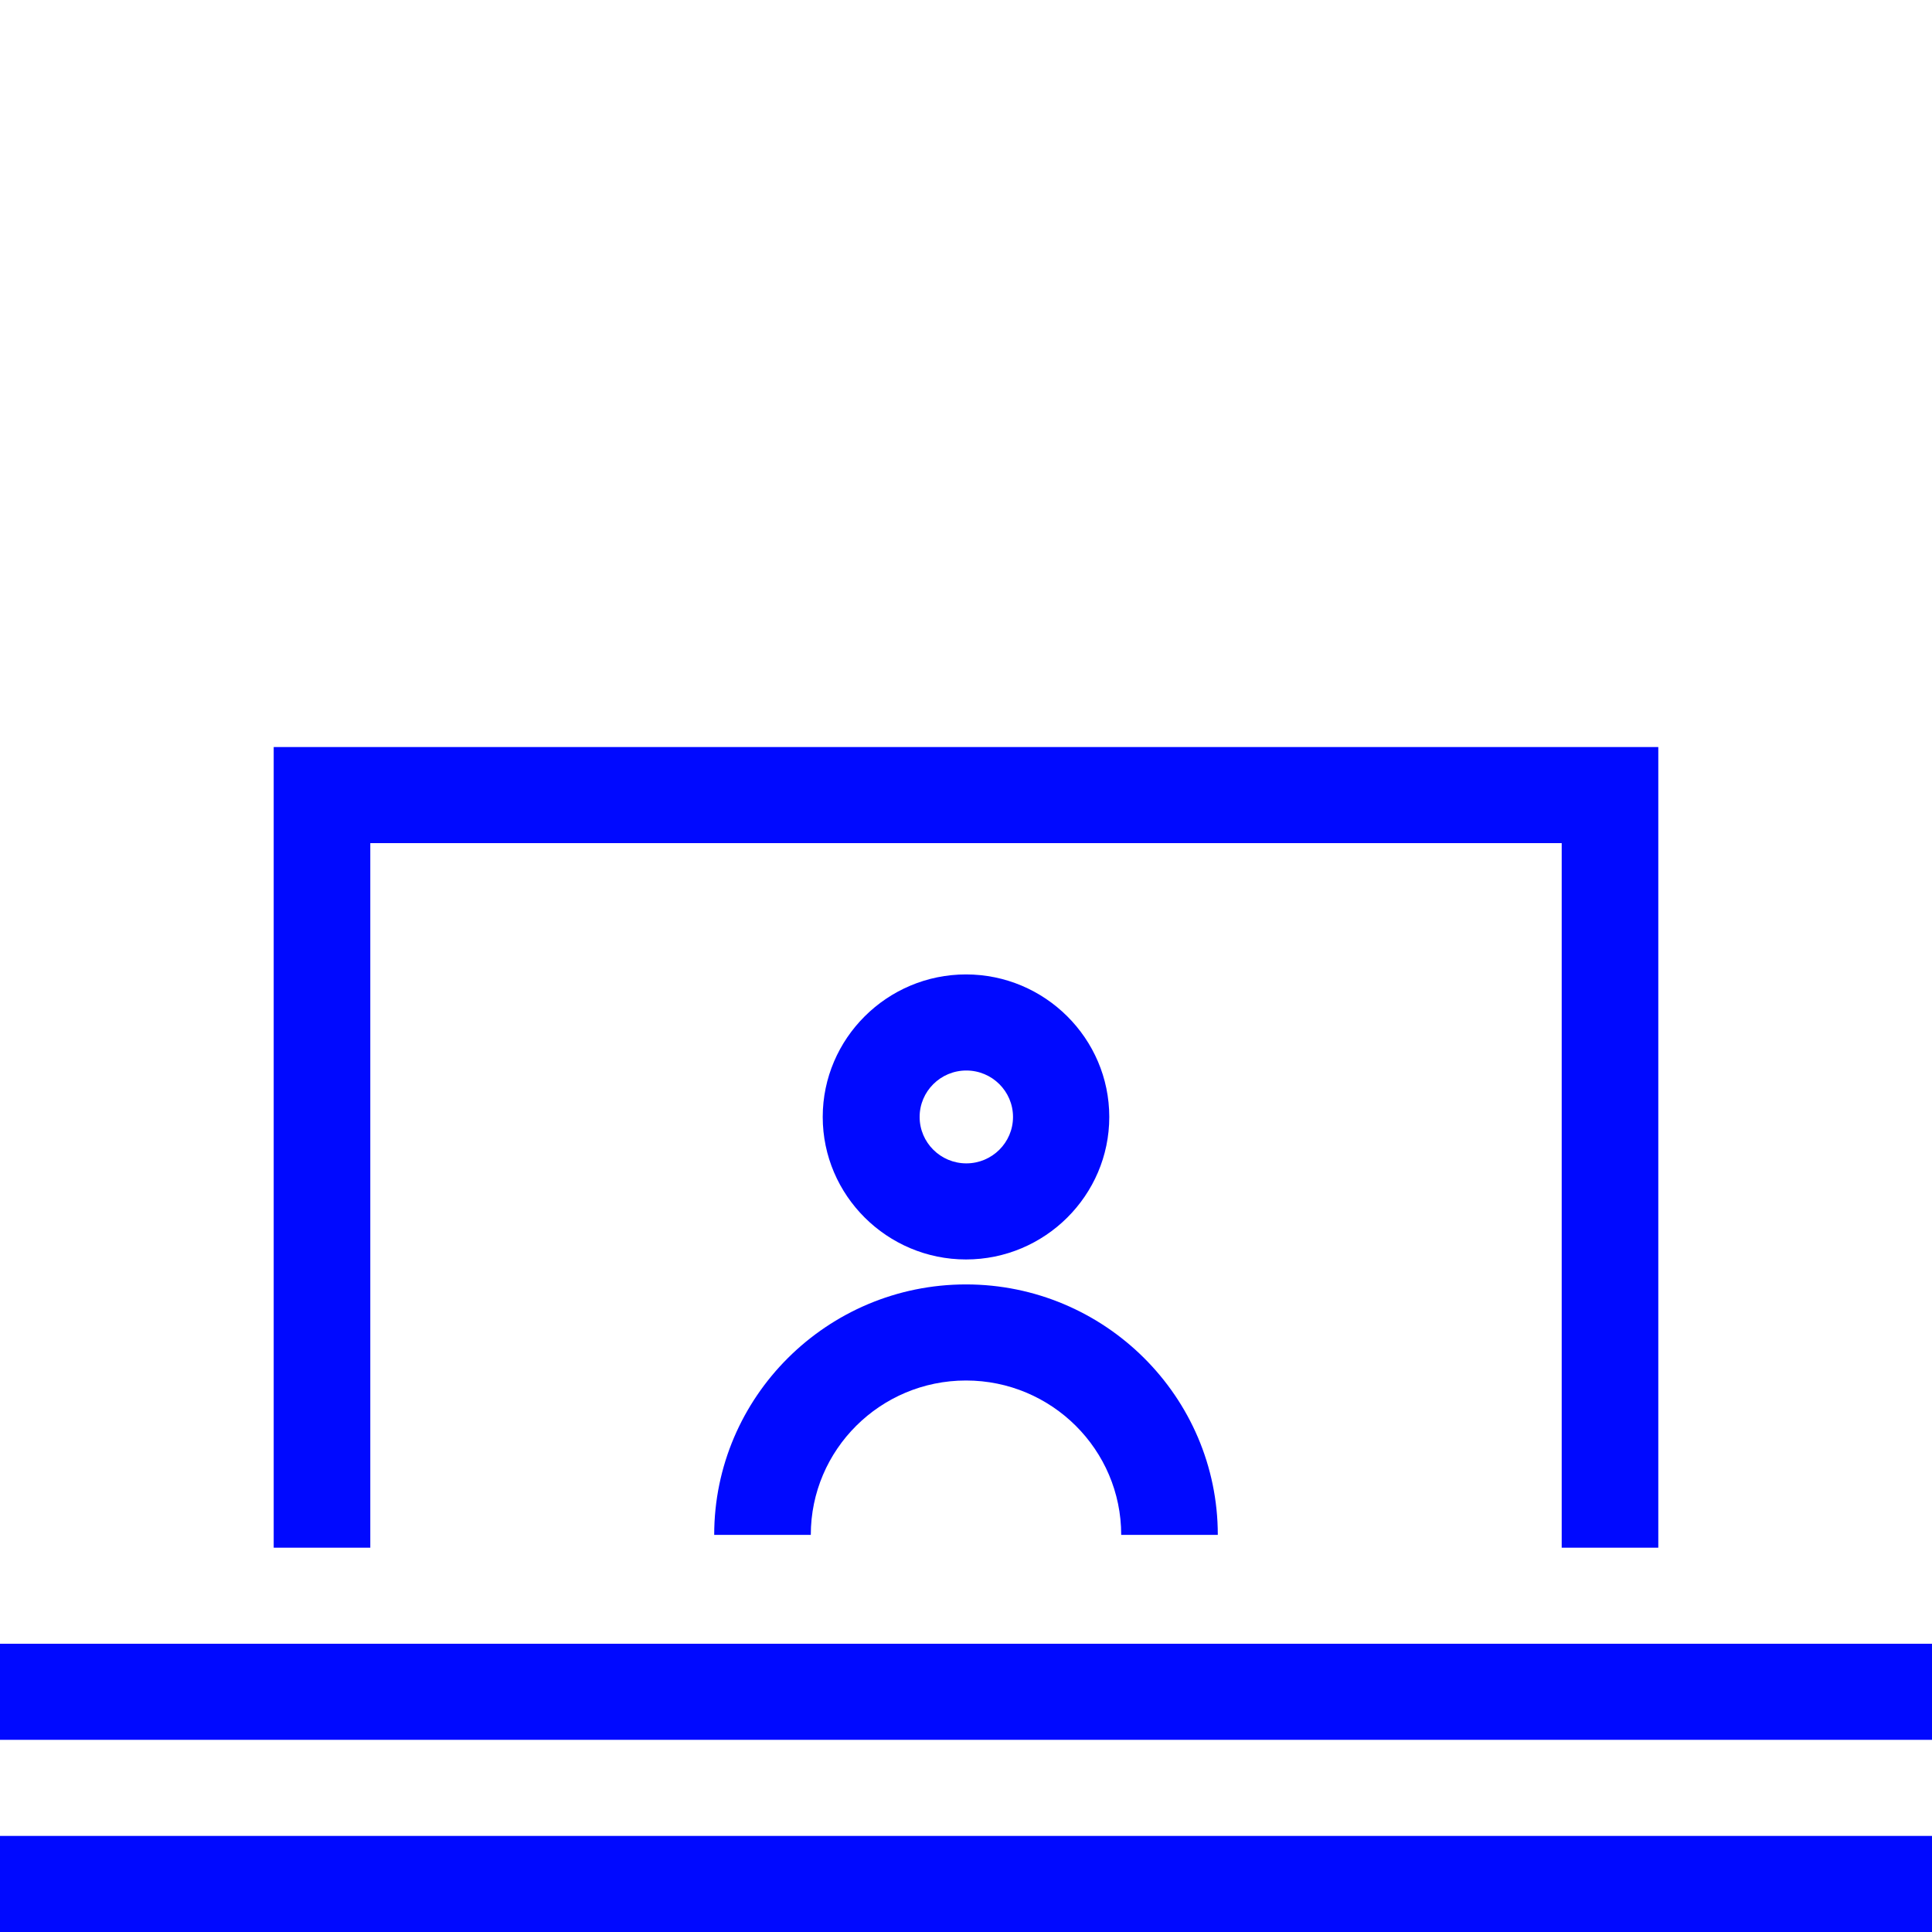
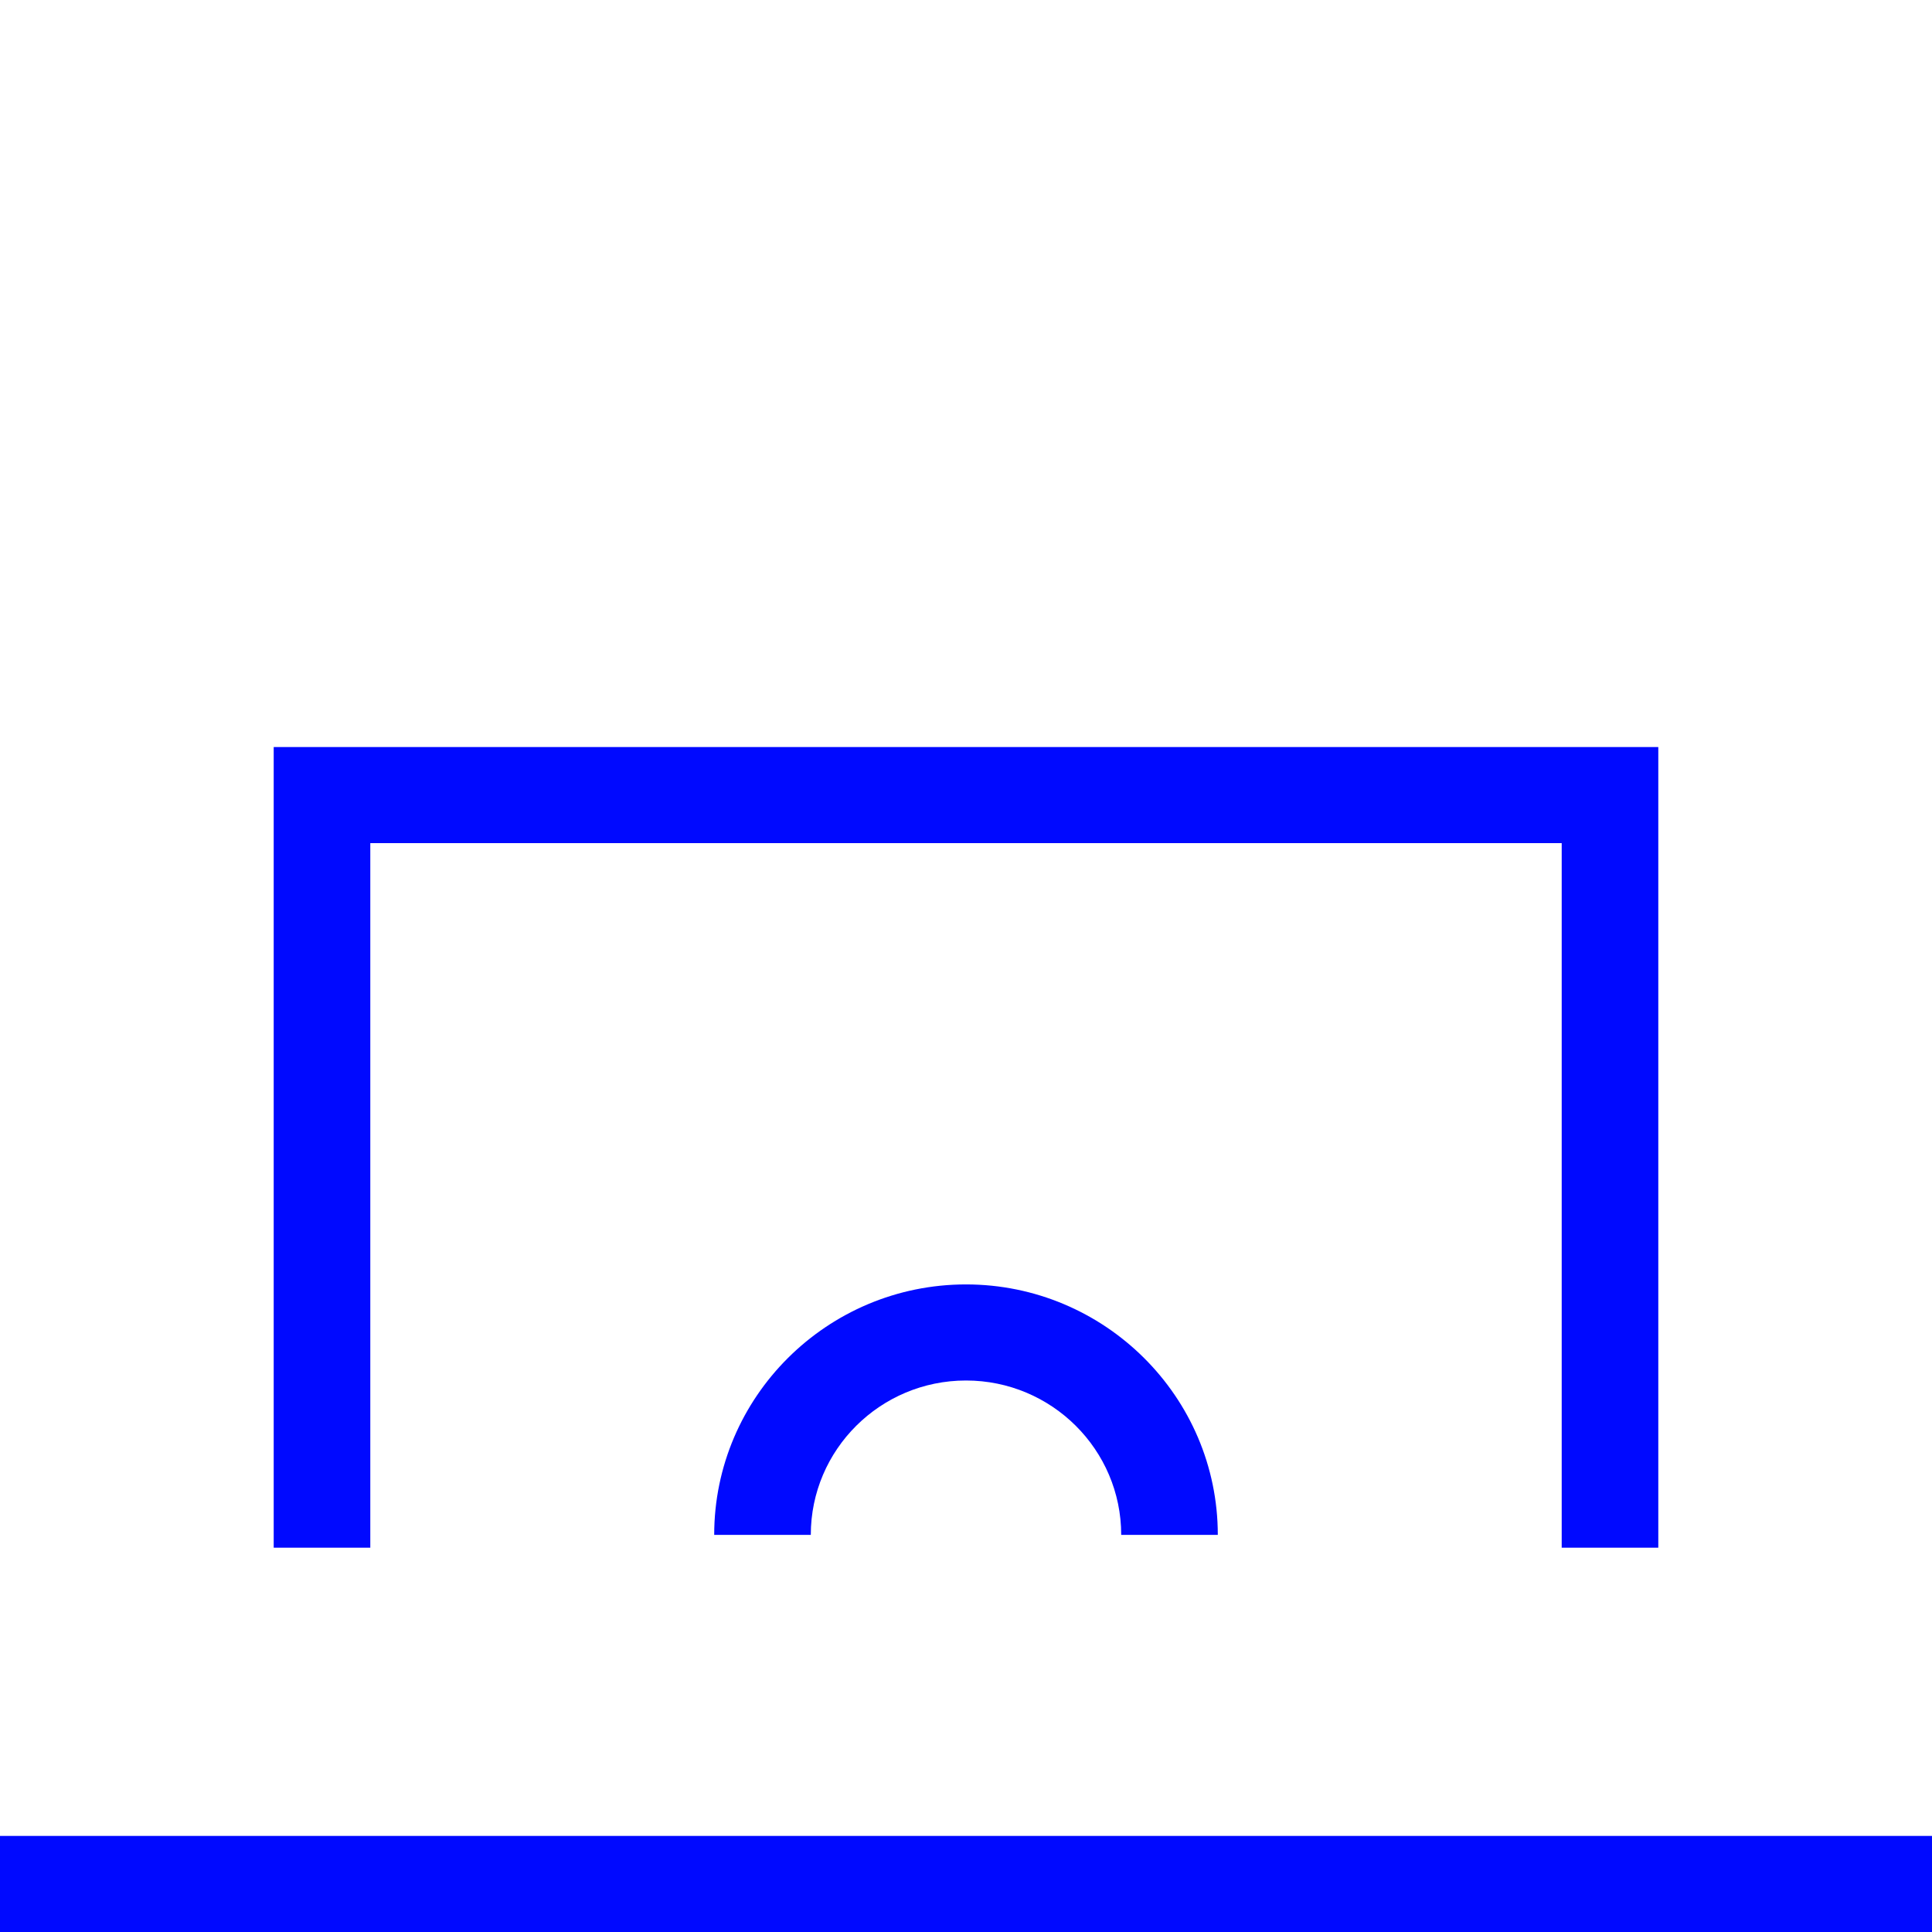
<svg xmlns="http://www.w3.org/2000/svg" width="75" height="75" viewBox="0 0 75 75" fill="none">
  <g clip-path="url(#clip0_4771_149079)">
    <path d="M64.375 60.081V29H10.625V60.081H14.375V32.73H60.625V60.081H64.375Z" fill="#0009FF" />
-     <path d="M75 63.81H0V67.54H75V63.81Z" fill="#0009FF" />
    <path d="M75 71.27H0V75H75V71.27Z" fill="#0009FF" />
-     <path d="M43.062 43.36C43.062 40.314 40.562 37.827 37.5 37.827C34.438 37.827 31.938 40.314 31.938 43.36C31.938 46.406 34.438 48.892 37.5 48.892C40.562 48.892 43.062 46.406 43.062 43.36ZM35.7 43.36C35.7 42.365 36.513 41.557 37.513 41.557C38.513 41.557 39.325 42.365 39.325 43.36C39.325 44.354 38.513 45.162 37.513 45.162C36.513 45.162 35.7 44.354 35.7 43.36Z" fill="#0009FF" />
    <path d="M27.725 59.584H31.475C31.475 56.276 34.175 53.591 37.5 53.591C40.825 53.591 43.525 56.276 43.525 59.584H47.275C47.275 54.225 42.887 49.861 37.5 49.861C32.112 49.861 27.725 54.225 27.725 59.584Z" fill="#0009FF" />
  </g>
  <defs>
    <clipPath id="clip0_4771_149079">
      <rect width="75" height="75" fill="white" />
    </clipPath>
  </defs>
</svg>